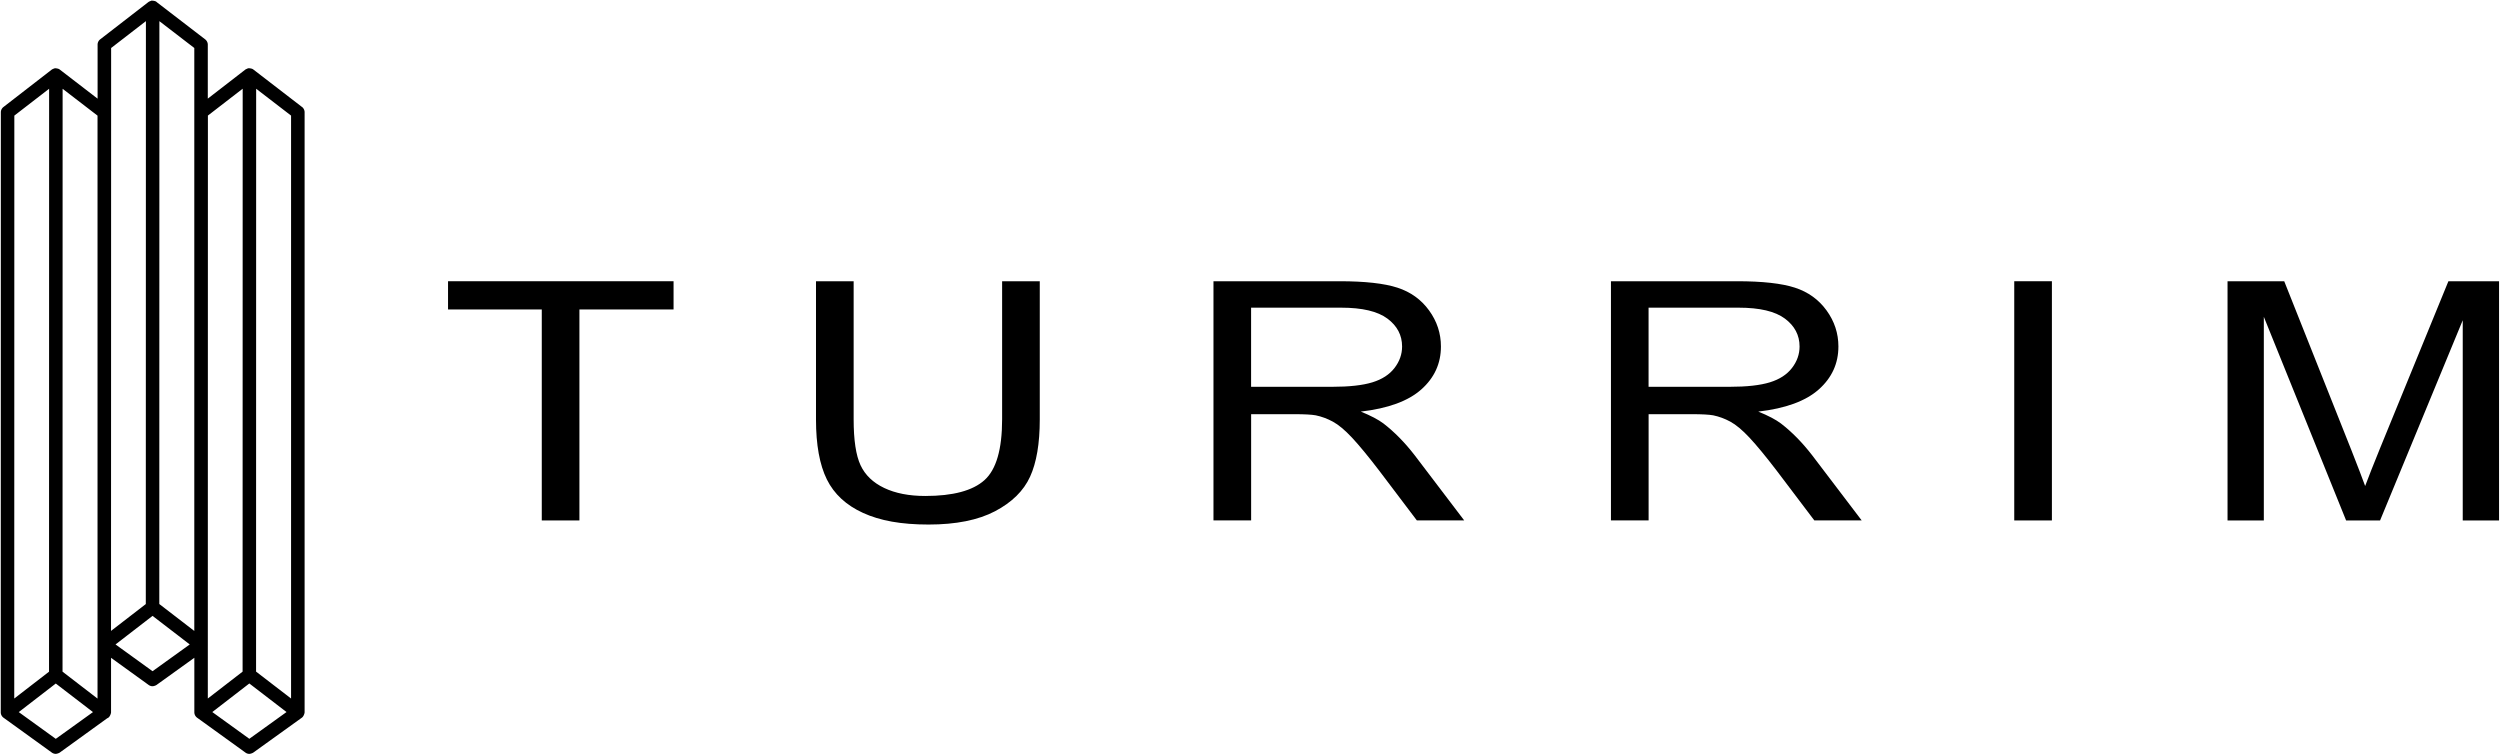
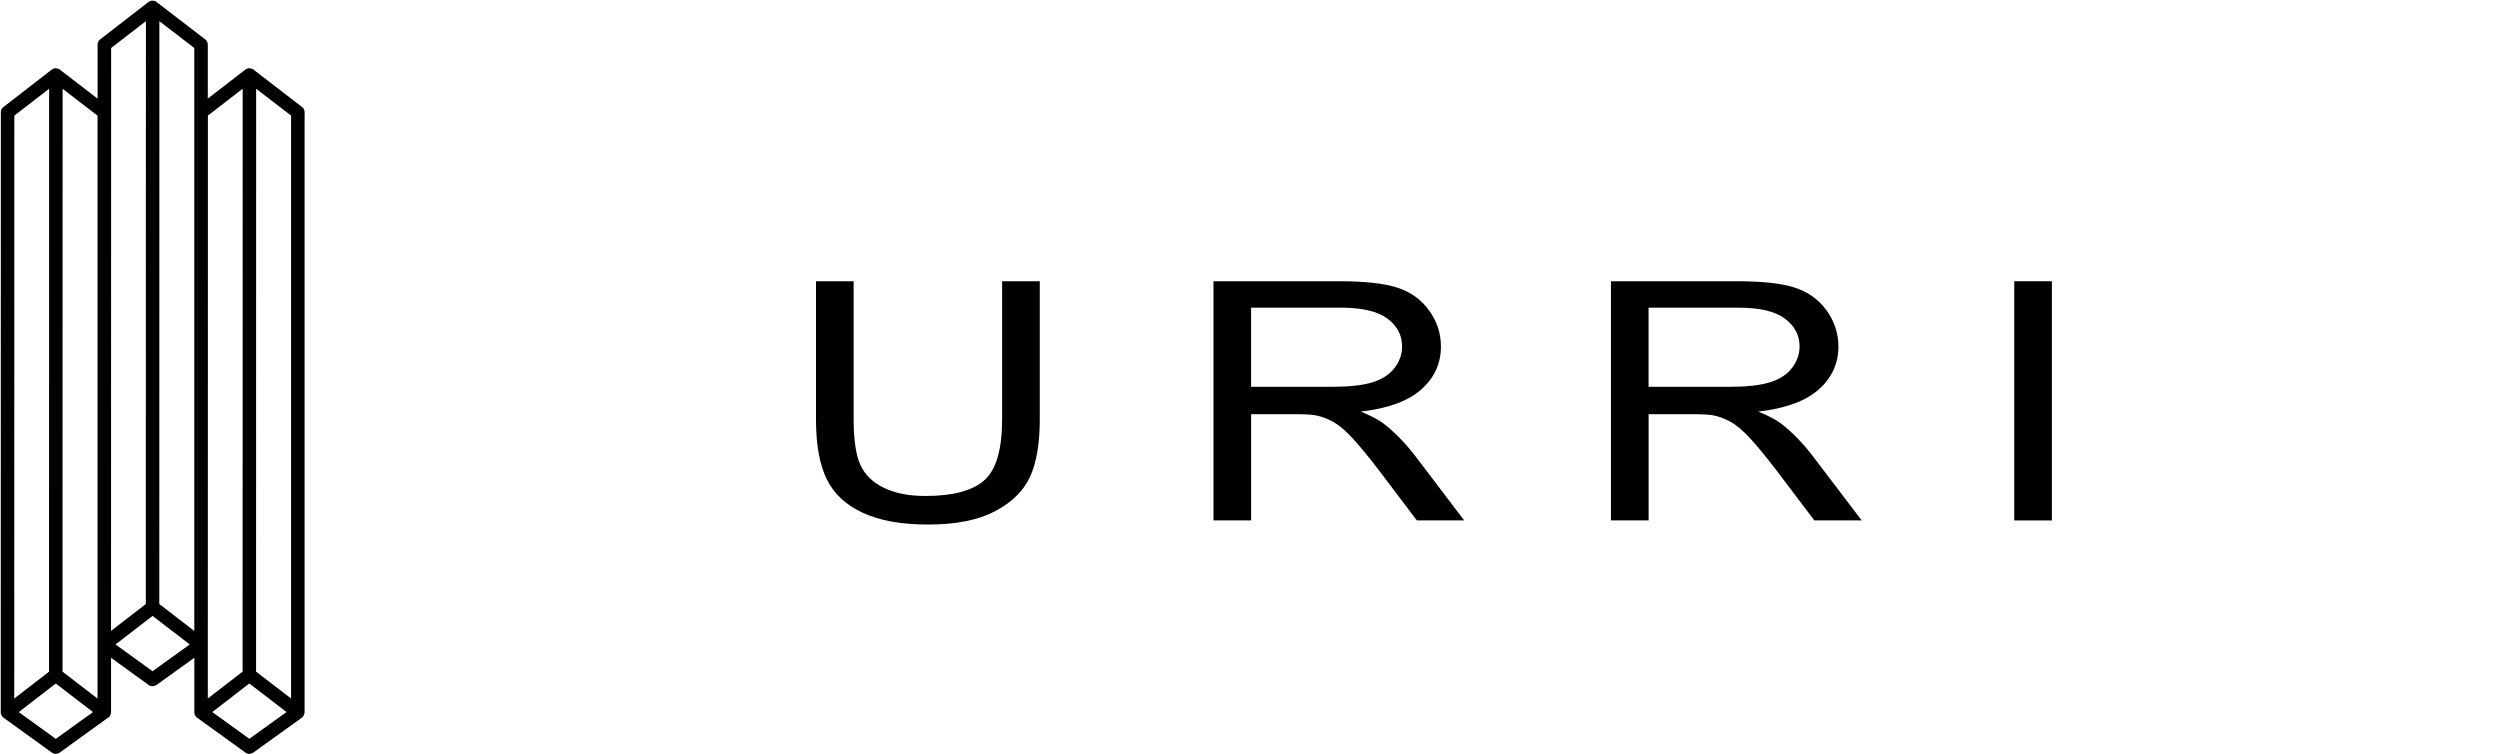
<svg xmlns="http://www.w3.org/2000/svg" data-bbox="0.35 0.291 1158.65 349.339" viewBox="0 0 1159.44 349.74" data-type="shape">
  <g>
-     <path d="M251.26 241.37v-97.85h-43.47v-13.09h104.59v13.09h-43.66v97.85z" />
    <path d="M464.76 130.43h17.46v64.1c0 11.15-1.5 20-4.5 26.56s-8.42 11.89-16.25 16.01c-7.83 4.11-18.11 6.17-30.83 6.17s-22.47-1.79-30.33-5.37-13.47-8.76-16.83-15.55q-5.04-10.185-5.04-27.81v-64.1h17.46v64.02c0 9.64 1.07 16.74 3.2 21.3s5.79 8.08 10.98 10.55 11.54 3.71 19.04 3.71c12.84 0 21.99-2.45 27.45-7.34q8.19-7.335 8.19-28.23z" />
    <path d="M562.78 241.37V130.43h58.51c11.76 0 20.7 1 26.82 2.99q9.18 2.985 14.67 10.56c3.66 5.05 5.49 10.62 5.49 16.72 0 7.87-3.03 14.51-9.09 19.9q-9.09 8.1-28.08 10.29 6.93 2.805 10.53 5.52c5.1 3.94 9.93 8.85 14.49 14.76l22.95 30.19h-21.96l-17.46-23.08c-5.1-6.66-9.3-11.76-12.6-15.29s-6.26-6-8.87-7.42-5.27-2.39-7.96-2.95c-1.98-.35-5.22-.53-9.72-.53h-20.25v49.26h-17.46Zm17.46-61.98h37.53c7.98 0 14.22-.69 18.72-2.08q6.75-2.085 10.26-6.66c2.34-3.05 3.51-6.37 3.51-9.95 0-5.25-2.27-9.56-6.8-12.94s-11.69-5.07-21.47-5.07h-41.76v36.7Z" />
    <path d="M747.12 241.37V130.43h58.51c11.76 0 20.7 1 26.82 2.99q9.18 2.985 14.67 10.56c3.66 5.05 5.49 10.62 5.49 16.72 0 7.87-3.03 14.51-9.09 19.9q-9.09 8.1-28.08 10.29 6.93 2.805 10.53 5.52c5.1 3.94 9.93 8.85 14.49 14.76l22.95 30.19h-21.96l-17.46-23.08c-5.1-6.66-9.3-11.76-12.6-15.29s-6.26-6-8.87-7.42-5.27-2.39-7.96-2.95c-1.98-.35-5.22-.53-9.72-.53h-20.25v49.26h-17.46Zm17.46-61.98h37.53c7.98 0 14.22-.69 18.72-2.08q6.75-2.085 10.26-6.66c2.34-3.05 3.51-6.37 3.51-9.95 0-5.25-2.27-9.56-6.8-12.94s-11.69-5.07-21.47-5.07h-41.76v36.7Z" />
    <path d="M934.16 241.37V130.43h17.46v110.94z" />
-     <path d="M1033.08 241.37V130.43h26.29l31.23 78.55c2.88 7.31 4.98 12.79 6.3 16.42 1.5-4.04 3.84-9.96 7.02-17.78l31.59-77.19H1159v110.94h-16.84v-92.85l-38.34 92.85h-15.75l-38.16-94.44v94.44h-16.84Z" />
    <path d="m140.03 49.59-22.57-17.38-.13-.08c-.1-.07-.2-.13-.3-.17-.21-.1-.58-.19-.91-.24-.64-.11-1.06-.12-1.52.16-.32.12-.68.29-.88.44L96.37 45.74V20.73c0-.96-.45-1.88-1.22-2.48L72.84 1.11c-.2-.2-.45-.39-.7-.5-.2-.1-.54-.18-.86-.23a2.5 2.5 0 0 0-.69-.07c-.32-.01-.32-.08-.66.13-.02 0-.03 0-.03.01-.37.11-.84.32-1.08.5L46.5 18.22c-.78.59-1.24 1.5-1.24 2.49v25.05L27.68 32.23s-.08-.06-.13-.08c-.1-.07-.2-.13-.3-.17-.2-.1-.55-.18-.87-.24-.18-.04-.39-.07-.55-.07-.39 0-.66.01-1 .21-.32.12-.69.29-.88.44L1.61 49.62c-.76.59-1.22 1.51-1.22 2.46L.35 330.39c.02.97.49 1.89 1.29 2.47l22.4 16.17c.53.38 1.18.59 1.83.59.48 0 1.43-.31 1.83-.59l22-15.9c.42-.17.74-.38 1-.75.37-.43.8-1.49.8-2.05v-25.25l17.47 12.61c.53.37 1.16.57 1.79.57.48 0 1.43-.31 1.83-.59l17.54-12.61v25.31c.02.99.48 1.89 1.29 2.49l22.34 16.12c.55.43 1.2.65 1.89.65.48 0 1.43-.32 1.83-.6l22.58-16.23c.15-.12.31-.29.43-.45.37-.44.78-1.48.78-2.03V52.07c0-.97-.46-1.9-1.22-2.48Zm-21.27 261.9.04-270.33 16.19 12.45v270.35l-16.23-12.48Zm14.12 18.74-17.25 12.41-17.17-12.41 17.17-13.25zM112.55 41.15l-.04 270.34-16.13 12.46.04-270.35 16.13-12.46ZM45.23 53.63v270.36L29 311.5l.04-270.32zm-2.11 276.62-17.25 12.41L8.7 330.25 25.87 317zM22.78 41.16l-.04 270.35-16.13 12.45.04-270.34zm51.1 238.97.04-270.32 16.19 12.45v270.36zM88 298.88l-17.25 12.41-17.17-12.41 17.17-13.25zM67.67 9.8l-.05 270.35-16.13 12.45.05-270.34z" />
  </g>
</svg>